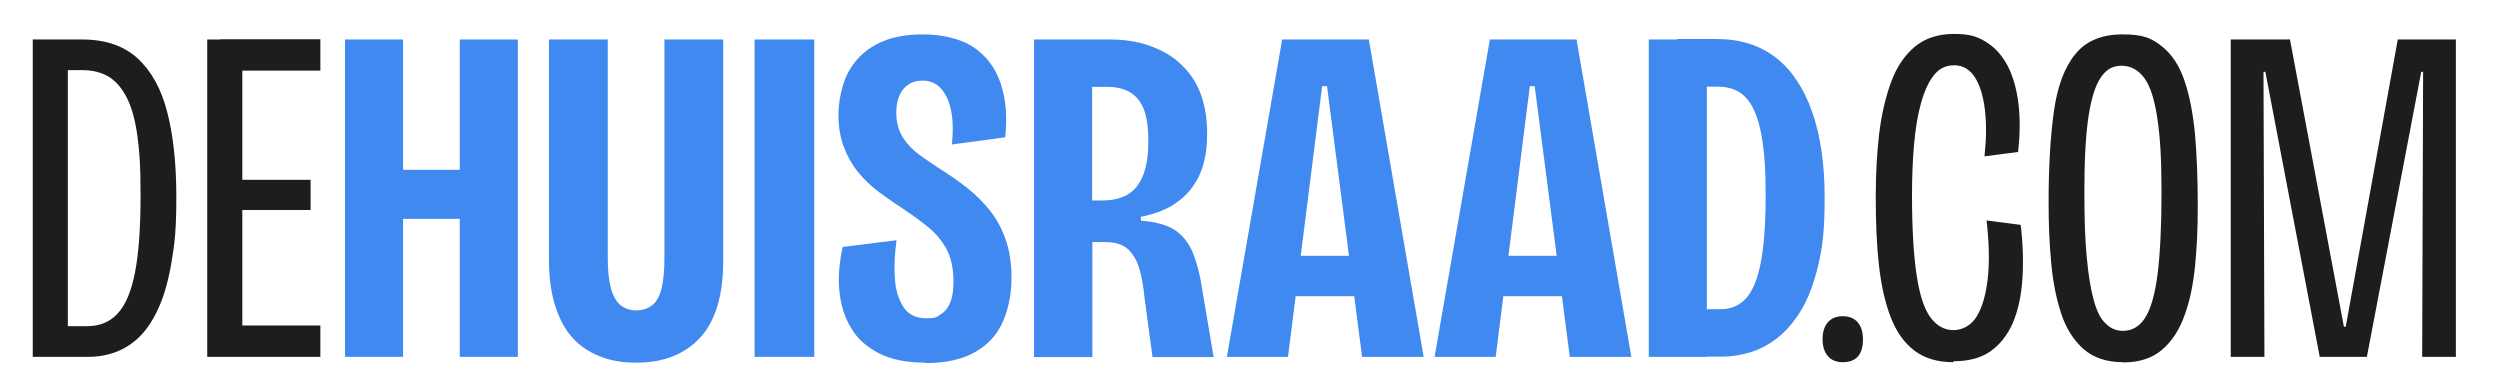
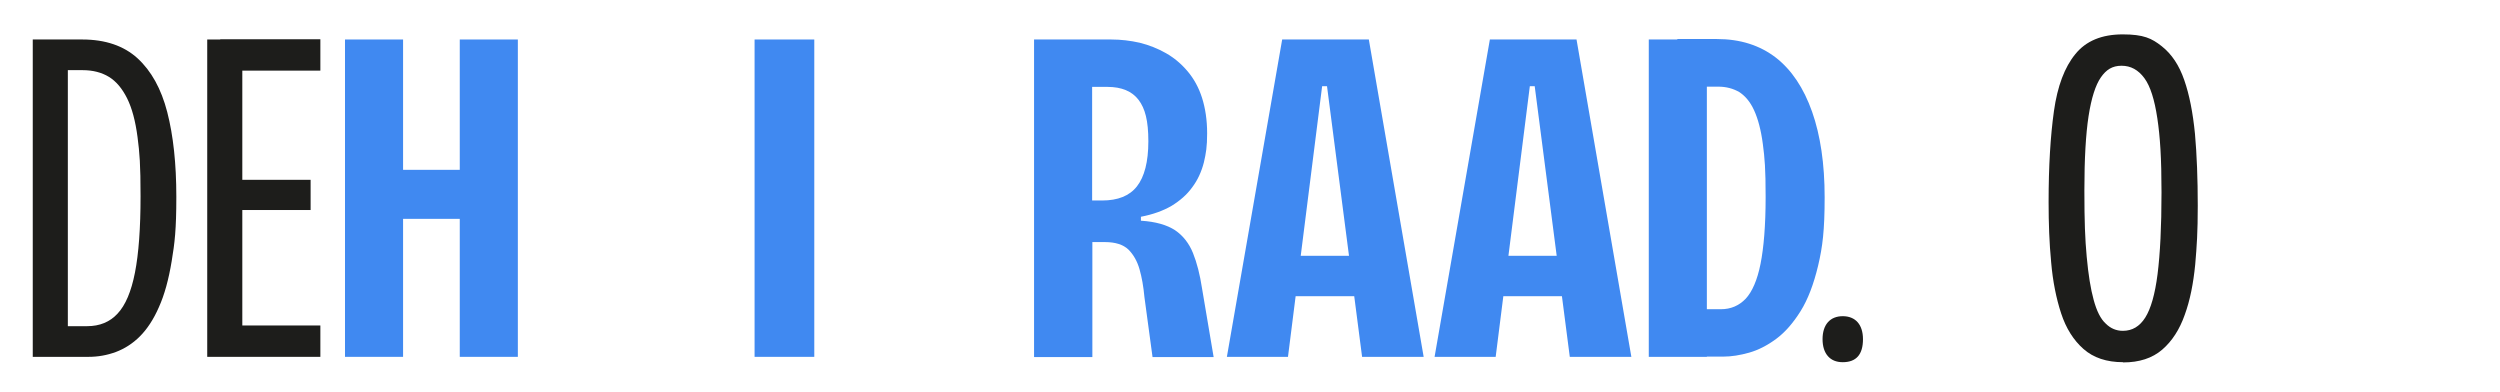
<svg xmlns="http://www.w3.org/2000/svg" id="Layer_1" version="1.1" viewBox="0 0 1076.1 168.6">
  <defs>
    <style>
      .st0 {
        fill: #4089f1;
      }

      .st1 {
        fill: #1d1d1b;
      }
    </style>
  </defs>
  <path class="st1" d="M14.1,153.6V17h15.1v136.6h-15.1ZM23,153.6v-13.2h14.5c5.4,0,9.8-1.8,13.1-5.4,3.4-3.6,5.9-9.5,7.5-17.7,1.6-8.2,2.4-19.1,2.4-32.8s-.4-18.6-1.3-25.5c-.9-6.9-2.4-12.5-4.5-16.7-2.1-4.2-4.7-7.3-7.8-9.2-3.1-1.9-6.9-2.9-11.3-2.9h-12.6v-13.2h12.4c9.9,0,17.9,2.7,23.8,8.1,5.9,5.4,10.2,13.1,12.8,23.2,2.6,10.1,3.9,22.2,3.9,36.4s-.7,19.9-2,27.7c-1.3,7.9-3.1,14.5-5.5,19.8-2.3,5.3-5.1,9.5-8.2,12.6s-6.6,5.3-10.3,6.7c-3.8,1.4-7.7,2.1-11.7,2.1h-15.3Z" />
  <path class="st1" d="M89.2,153.6V17h15.1v136.6h-15.1ZM94.8,30.4v-13.5h43.1v13.5h-43.1ZM94.8,90.4v-13h38.9v13h-38.9ZM94.8,153.6v-13.5h43.1v13.5h-43.1Z" />
  <path class="st0" d="M148.5,153.6V17h25v136.6h-25ZM163.8,94.2v-21.1h44.7v21.1h-44.7ZM197.9,153.6V17h25v136.6h-25Z" />
-   <path class="st0" d="M273.9,156.1c-5.4,0-10.1-.7-14.3-2.2-4.1-1.4-7.7-3.5-10.7-6.1-3-2.6-5.4-5.8-7.2-9.4-1.9-3.7-3.2-7.7-4.1-12.1-.9-4.4-1.3-9.1-1.3-14.1V17h25.3v93.8c0,5.2.4,9.6,1.3,13,.9,3.5,2.3,5.9,4.1,7.5,1.9,1.5,4.2,2.3,6.9,2.3s5.1-.8,6.9-2.3c1.9-1.5,3.2-4,4-7.3.8-3.4,1.2-7.8,1.2-13.1V17h25.3v95.2c0,14.9-3.3,25.9-9.9,33.1-6.6,7.2-15.8,10.8-27.5,10.8Z" />
  <path class="st0" d="M324.8,153.6V17h25.7v136.6h-25.7Z" />
-   <path class="st0" d="M398.4,156.1c-8,0-14.7-1.3-20-4-5.3-2.7-9.4-6.3-12.1-11-2.8-4.6-4.4-9.9-5-15.9-.6-6,0-12.3,1.4-18.9l23.2-2.9c-.8,5.9-1.1,11.4-.7,16.5.3,5,1.6,9.1,3.7,12.3,2.1,3.2,5.4,4.8,9.8,4.8s4.4-.5,6.2-1.7c1.8-1.1,3.2-2.8,4.1-5.1,1-2.3,1.4-5.3,1.4-9,0-5.7-1-10.3-3-14-2-3.7-4.7-6.9-8.1-9.6-3.4-2.8-7.1-5.4-11.1-8.1-3.5-2.2-6.8-4.6-10.1-7-3.3-2.5-6.2-5.3-8.8-8.5-2.6-3.2-4.6-6.8-6.1-10.8-1.5-4-2.3-8.6-2.3-13.9s1.4-12.8,4.1-18c2.8-5.2,6.8-9.3,12.2-12.2s12.1-4.3,20.1-4.3,16.2,1.8,21.7,5.5c5.5,3.7,9.4,8.8,11.7,15.5,2.3,6.7,2.9,14.5,2,23.3l-23,3.1c.4-3.4.5-6.8.3-10-.2-3.2-.8-6.2-1.8-8.8-1-2.6-2.4-4.7-4.2-6.3-1.9-1.6-4.2-2.4-6.9-2.4s-4.4.6-6.1,1.7c-1.7,1.1-3,2.7-3.9,4.8-.9,2.1-1.3,4.5-1.3,7.2,0,4.1.9,7.7,2.8,10.7,1.9,3,4.3,5.5,7.2,7.6,3,2.1,5.9,4.1,8.8,6,4,2.5,7.9,5.2,11.6,8.1,3.7,2.9,7,6.2,9.9,9.8,2.9,3.7,5.2,7.9,6.8,12.6,1.7,4.8,2.5,10.2,2.5,16.5s-1.2,12.9-3.6,18.5c-2.4,5.6-6.3,10-11.8,13.2-5.5,3.2-12.7,4.9-21.8,4.9Z" />
  <path class="st0" d="M445.1,153.6V17h33.3c4.1,0,8.2.5,12.2,1.4,4,1,7.8,2.5,11.3,4.5,3.5,2,6.6,4.6,9.3,7.8,2.7,3.2,4.8,7,6.2,11.4,1.4,4.4,2.2,9.5,2.2,15.3s-.5,8.6-1.4,12.5c-1,3.9-2.6,7.5-5,10.7-2.3,3.2-5.3,5.8-8.9,8-3.6,2.1-8,3.7-13.2,4.7v1.7c6.3.4,11.2,1.8,14.7,4.1,3.4,2.3,6,5.6,7.7,9.8,1.7,4.2,3,9.3,3.9,15.2l5,29.6h-26.3l-3.5-25.9c-.4-4.4-1.1-8.4-2.1-11.9-1-3.5-2.6-6.3-4.8-8.5-2.2-2.1-5.6-3.2-10.1-3.2h-5.4v49.5h-25ZM470.1,86.3h4.3c6.8,0,11.8-2,15-6.1,3.2-4.1,4.9-10.5,4.9-19.4s-1.4-14.1-4.2-17.8c-2.8-3.7-7.3-5.6-13.4-5.6h-6.6v48.9Z" />
  <path class="st0" d="M528.1,153.6l23.8-136.6h37.3l23.6,136.6h-26.5l-15.1-116.5h-2.1l-14.7,116.5h-26.3ZM547.7,127.5v-17.4h45.1v17.4h-45.1Z" />
  <path class="st0" d="M617.5,153.6l23.8-136.6h37.3l23.6,136.6h-26.5l-15.1-116.5h-2.1l-14.7,116.5h-26.3ZM637.1,127.5v-17.4h45.1v17.4h-45.1Z" />
  <path class="st0" d="M709.7,153.6V17h25v136.6h-25ZM721.9,153.6v-20.5h18.8c4.3,0,7.8-1.5,10.7-4.5,2.8-3,5-8,6.4-15,1.4-7,2.2-16.6,2.2-28.8s-.4-16.7-1.2-22.8c-.8-6.1-2.1-10.9-3.8-14.6-1.7-3.7-3.9-6.2-6.4-7.8-2.6-1.5-5.6-2.3-9-2.3h-17.6v-20.5h17c10.1,0,18.5,2.7,25.4,8,6.8,5.3,12,13.1,15.6,23.3,3.6,10.2,5.4,22.5,5.4,36.8s-.9,21.4-2.8,29.4c-1.9,8-4.4,14.6-7.6,19.7-3.2,5.1-6.7,9.1-10.5,11.9-3.8,2.8-7.7,4.8-11.6,5.9-3.9,1.1-7.6,1.7-11.1,1.7h-19.9Z" />
  <path class="st1" d="M793.2,155.9c-2.8,0-4.9-.9-6.4-2.6-1.5-1.7-2.3-4.2-2.3-7.3s.8-5.6,2.3-7.3c1.5-1.7,3.7-2.6,6.4-2.6s4.9.9,6.4,2.6c1.5,1.7,2.3,4.2,2.3,7.3,0,6.6-2.9,9.9-8.7,9.9Z" />
-   <path class="st1" d="M840.7,155.9c-6.8,0-12.3-1.7-16.7-5-4.3-3.3-7.7-8-10.1-14.2-2.4-6.1-4.1-13.6-5.1-22.3-1-8.7-1.4-18.5-1.4-29.4s.5-18.5,1.4-26.9c1-8.4,2.7-15.9,5.1-22.5,2.4-6.6,5.8-11.7,10.2-15.4,4.4-3.7,10.1-5.6,17-5.6s10.2,1.2,14,3.6c3.8,2.4,6.8,5.8,9.1,10.2,2.3,4.4,3.8,9.8,4.6,16,.8,6.3.7,13.3-.1,21l-14.5,1.9c.8-7.3.9-13.9.2-19.9-.7-5.9-2.1-10.6-4.3-14.1-2.2-3.4-5.2-5.2-8.9-5.2s-6.5,1.4-8.8,4.3c-2.3,2.9-4.1,6.9-5.5,11.9-1.4,5-2.4,10.9-3,17.7-.6,6.8-.9,14.1-.9,21.9,0,14.5.7,26,2,34.6,1.3,8.6,3.3,14.6,6,18.2,2.7,3.6,6,5.4,9.8,5.4s7.6-1.9,10-5.8c2.4-3.9,4-9.3,4.8-16.4.8-7,.6-15.4-.5-25l14.7,1.9c1,8.6,1.2,16.4.7,23.6-.5,7.2-1.9,13.4-4.1,18.6-2.3,5.2-5.5,9.3-9.6,12.2-4.1,2.9-9.5,4.3-15.9,4.3Z" />
  <path class="st1" d="M913.8,155.9c-7,0-12.7-1.9-17-5.7-4.3-3.8-7.5-8.9-9.6-15.3-2.1-6.4-3.6-13.8-4.3-22-.8-8.3-1.1-16.9-1.1-25.9,0-15.5.8-28.5,2.3-39.2,1.5-10.7,4.6-18.9,9.2-24.5,4.6-5.7,11.4-8.5,20.4-8.5s12.5,1.7,16.8,5.1c4.3,3.4,7.5,8.2,9.7,14.6,2.2,6.3,3.7,14,4.6,23.1.8,9,1.2,19.4,1.2,30.9s-.4,17.3-1.1,25.4c-.8,8.1-2.2,15.3-4.5,21.6-2.2,6.3-5.5,11.4-9.7,15-4.3,3.7-9.9,5.5-16.8,5.5ZM913.8,142.4c4,0,7.2-1.9,9.6-5.7,2.4-3.8,4.2-10,5.3-18.7,1.1-8.7,1.7-20.4,1.7-35.2s-.6-23.9-1.8-31.9c-1.2-8-3-13.8-5.6-17.3-2.6-3.5-5.8-5.3-9.8-5.3s-6.6,1.7-8.9,5c-2.3,3.3-4.1,8.9-5.3,16.7-1.2,7.8-1.8,18.5-1.8,32s.3,20.8,1,28.5c.7,7.7,1.7,13.9,3,18.6,1.3,4.8,3,8.2,5.2,10.2,2.1,2.1,4.6,3.1,7.3,3.1Z" />
-   <path class="st1" d="M960.2,153.6V17h25.5l23.2,123.6h.8l22.4-123.6h25v136.6h-14.5l.4-122.7h-.8l-23.4,122.7h-20.3l-23.4-122.7h-.8l.4,122.7h-14.5Z" />
</svg>